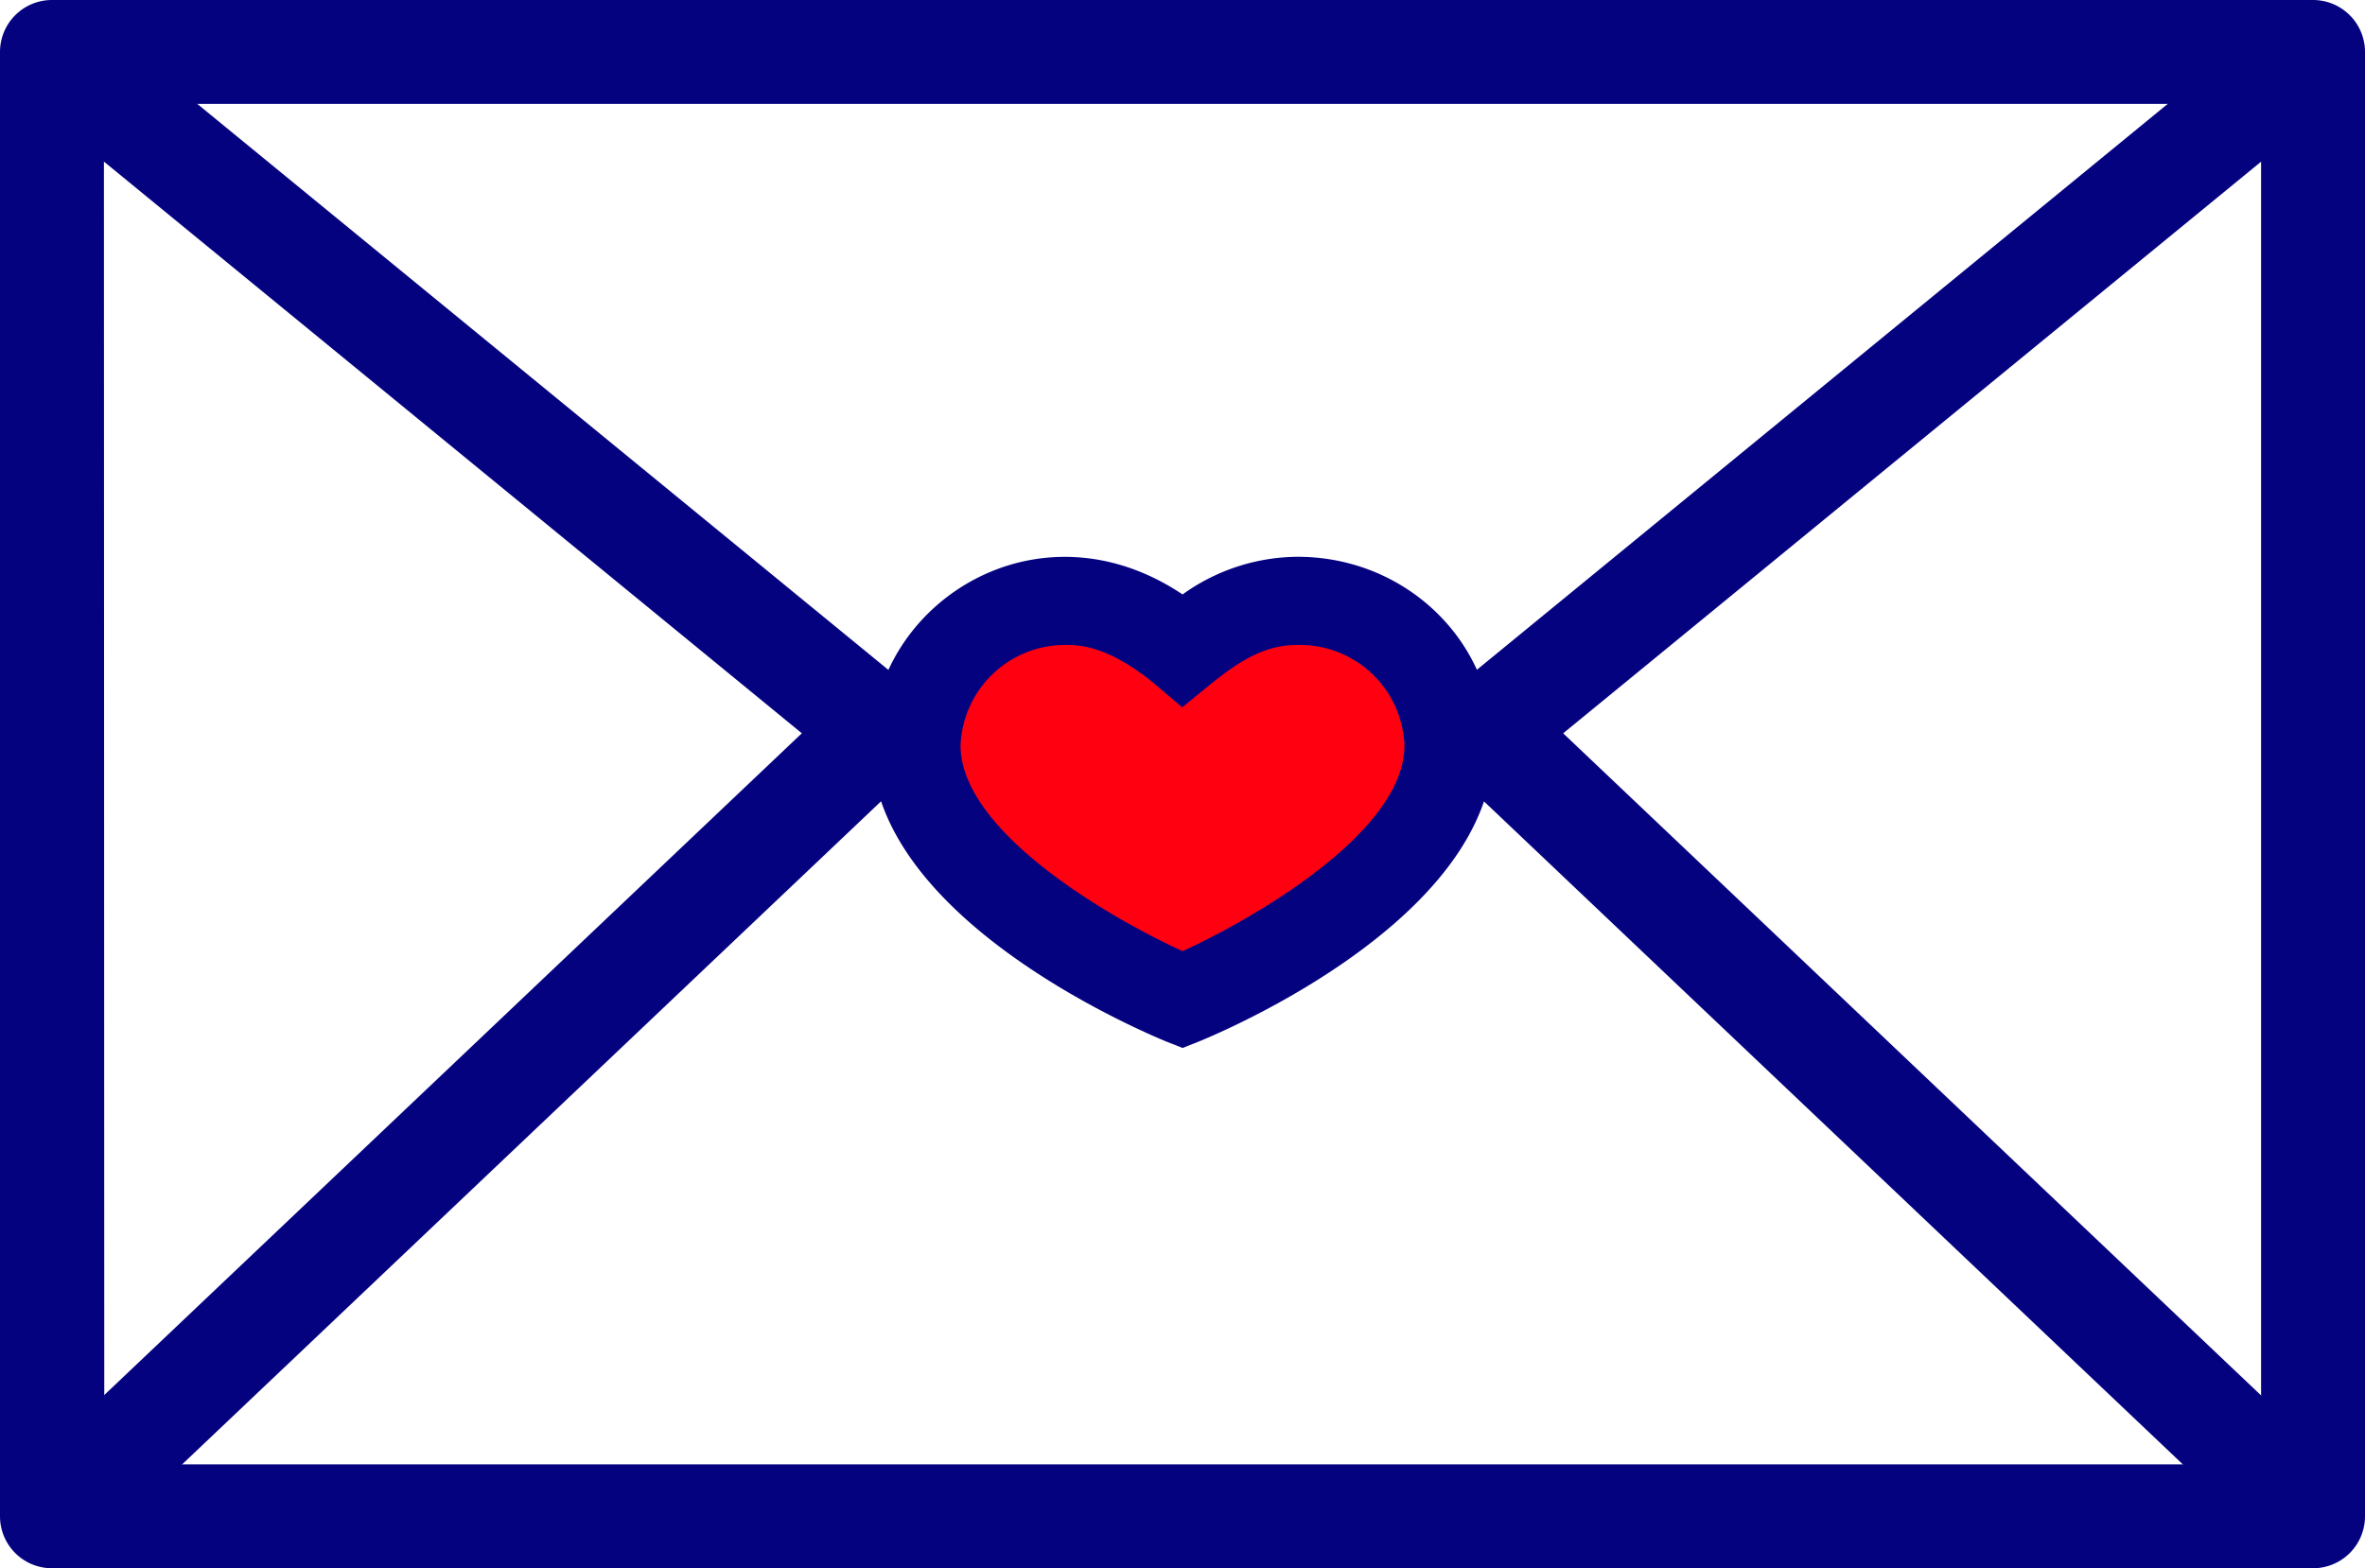
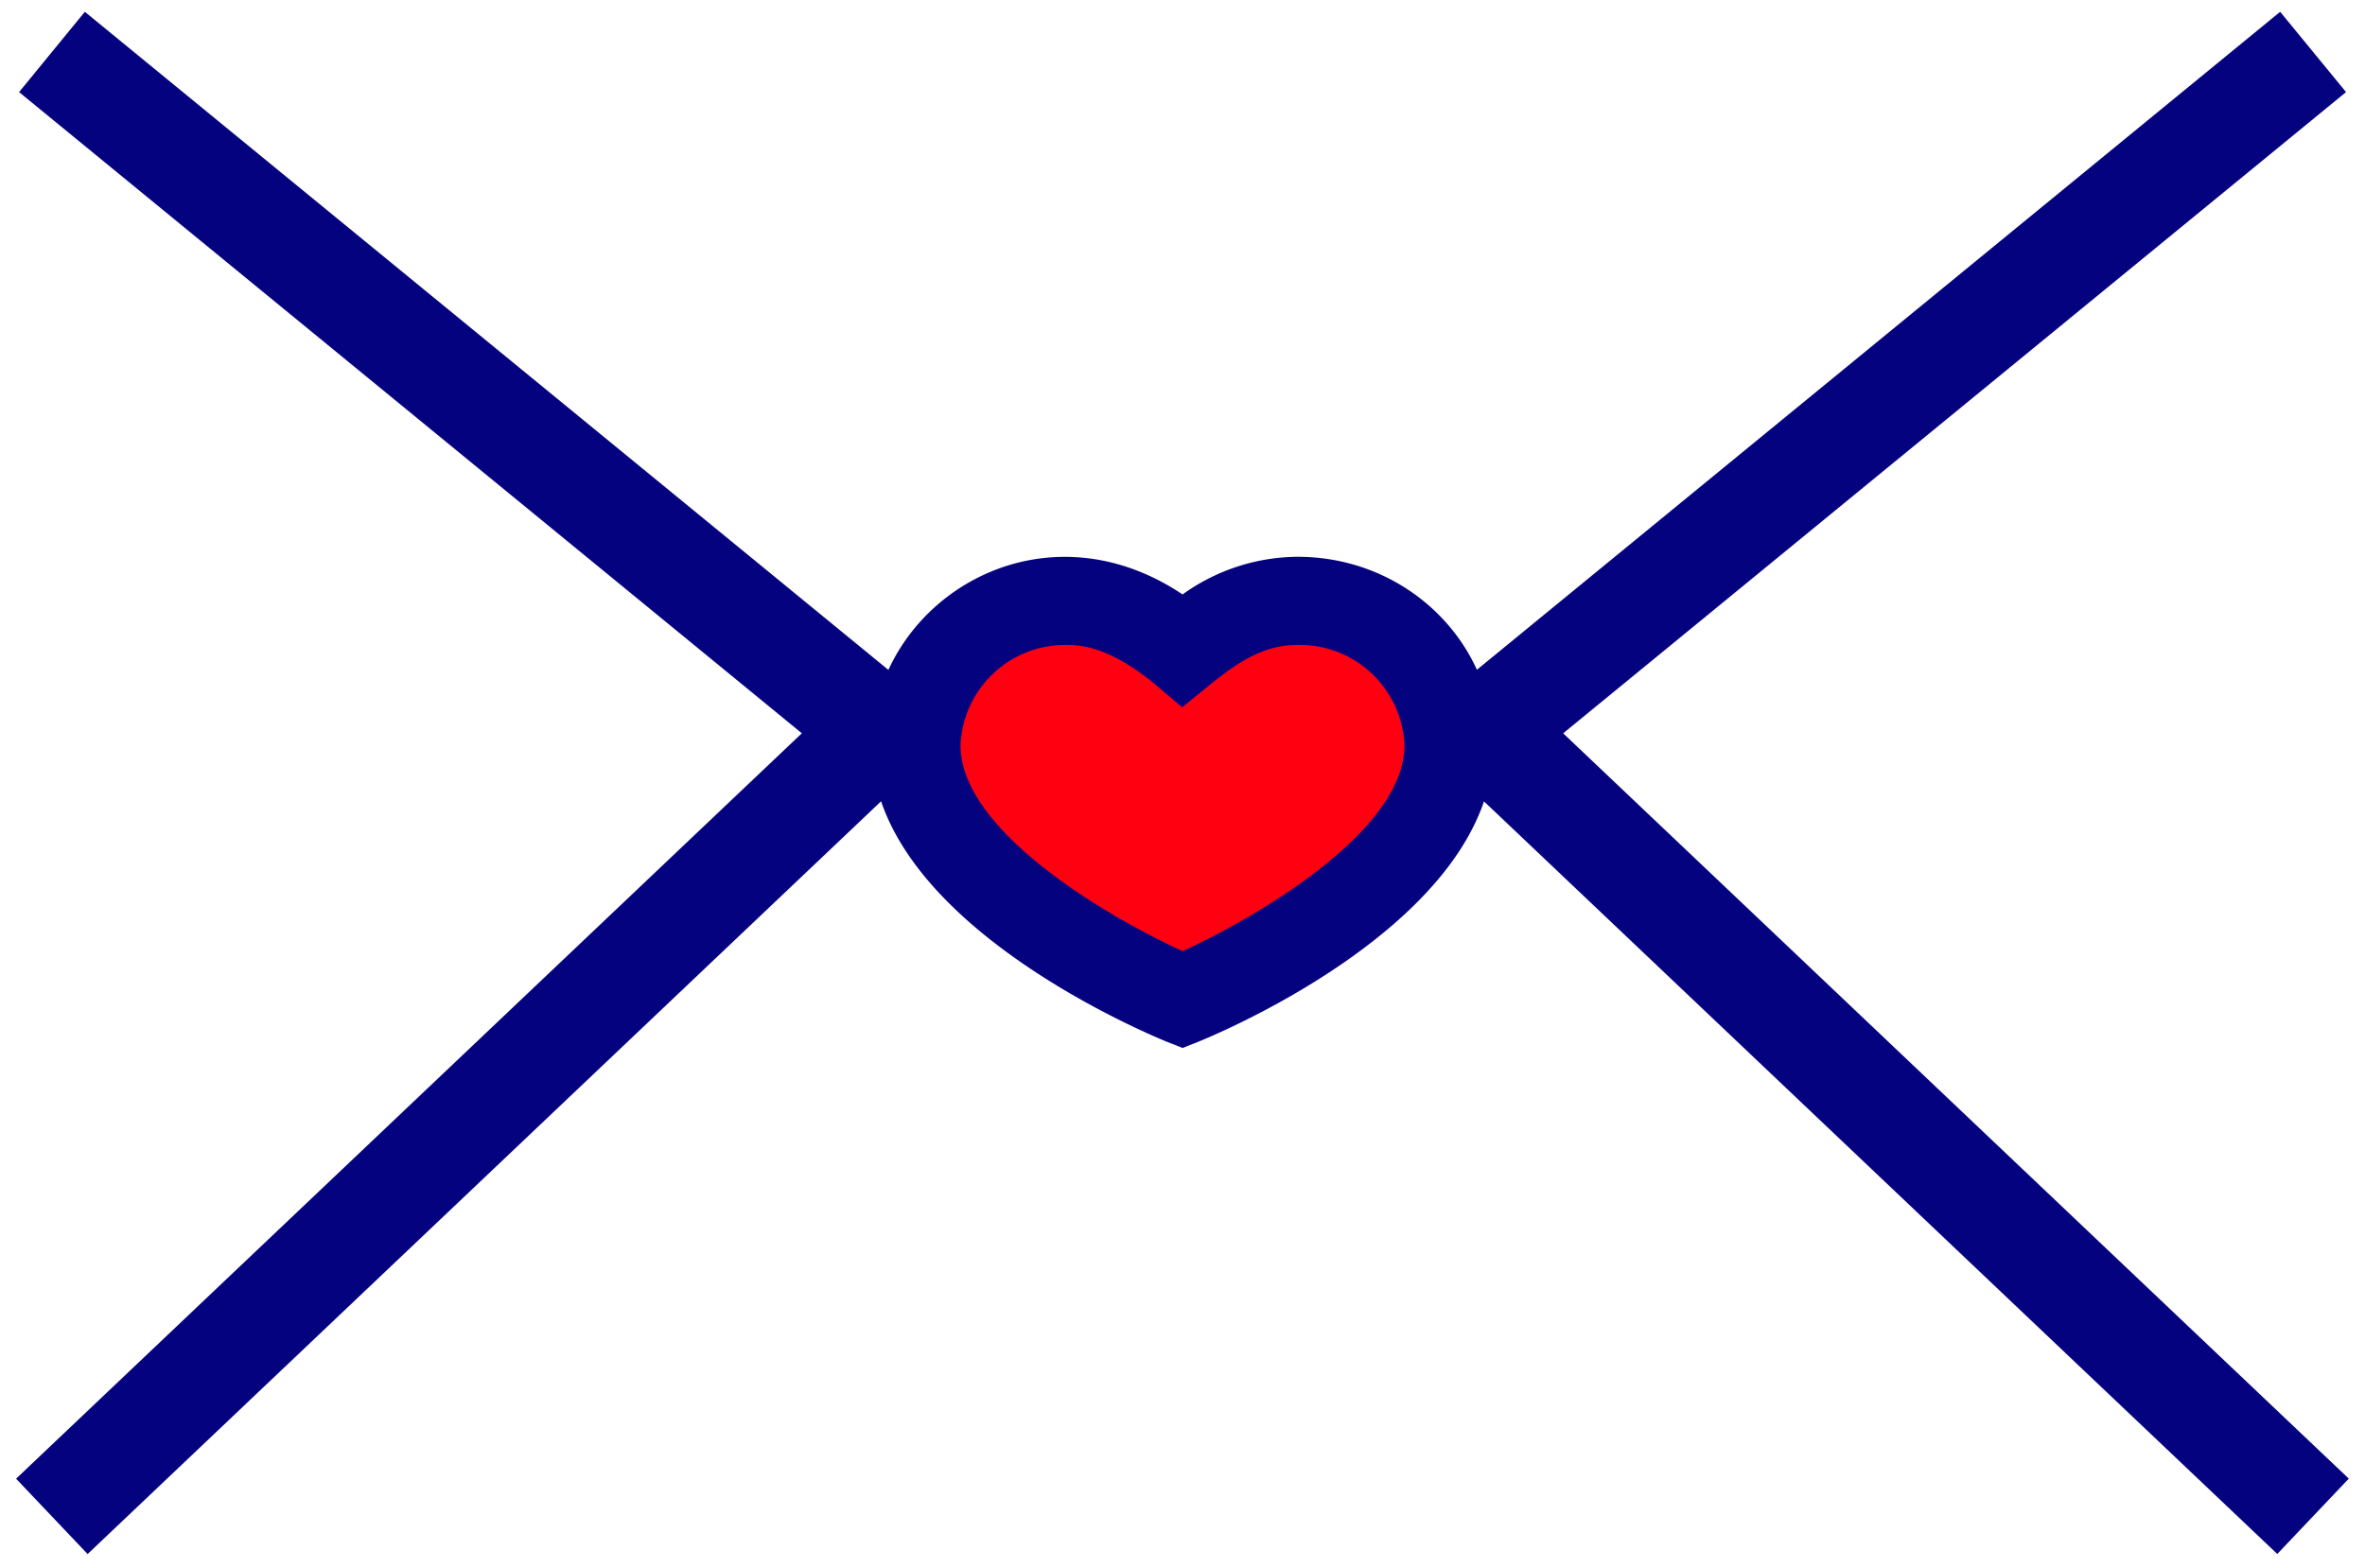
<svg xmlns="http://www.w3.org/2000/svg" viewBox="0 0 188.45 125">
  <defs>
    <style>.cls-1{fill:#050280;}.cls-2{fill:#f01;}</style>
  </defs>
  <g id="Layer_2" data-name="Layer 2">
    <g id="Main">
-       <path class="cls-1" d="M184.31,125H4.14A4.14,4.14,0,0,1,0,120.86V4.14A4.14,4.14,0,0,1,4.14,0H184.31a4.14,4.14,0,0,1,4.14,4.14V120.86A4.14,4.14,0,0,1,184.31,125Zm-176-8.28H180.17V8.28H8.28Z" />
      <path class="cls-1" d="M94.23,82.09a4.2,4.2,0,0,1-2.63-.94L1.52,7.34,6.76.94,94.23,72.6,181.69.94l5.25,6.4L96.85,81.15A4.15,4.15,0,0,1,94.23,82.09Z" />
      <rect class="cls-1" x="-8.36" y="85.4" width="91" height="8.28" transform="translate(-51.44 50.16) rotate(-43.5)" />
      <rect class="cls-1" x="147.17" y="44.04" width="8.28" height="91" transform="translate(-17.8 137.66) rotate(-46.5)" />
      <path class="cls-2" d="M102,47.23a13.56,13.56,0,0,0-7.75,2.59c-9.9-6.64-21.11.67-21.11,10.29,0,11.56,17.92,19.23,20,20.06l1.15.47,1.14-.47c2-.83,20-8.5,20-20.06A13.14,13.14,0,0,0,102,47.23Z" />
      <path class="cls-1" d="M94.23,83.53,92.89,83c-2.4-1-23.43-10-23.43-23.54,0-11.29,13.15-19.86,24.77-12.08a15.87,15.87,0,0,1,9.09-3C112,44.34,119,51.12,119,59.45,119,73,98,82,95.57,83Zm-9.1-32.12a8.34,8.34,0,0,0-8.59,8c0,6.89,11.93,13.77,17.69,16.4,5.75-2.63,17.68-9.51,17.68-16.4a8.34,8.34,0,0,0-8.59-8c-2.5,0-4.55,1.25-6.86,3.13L94.2,56.38,92,54.51C89.46,52.43,87.23,51.41,85.13,51.41Z" />
    </g>
  </g>
</svg>